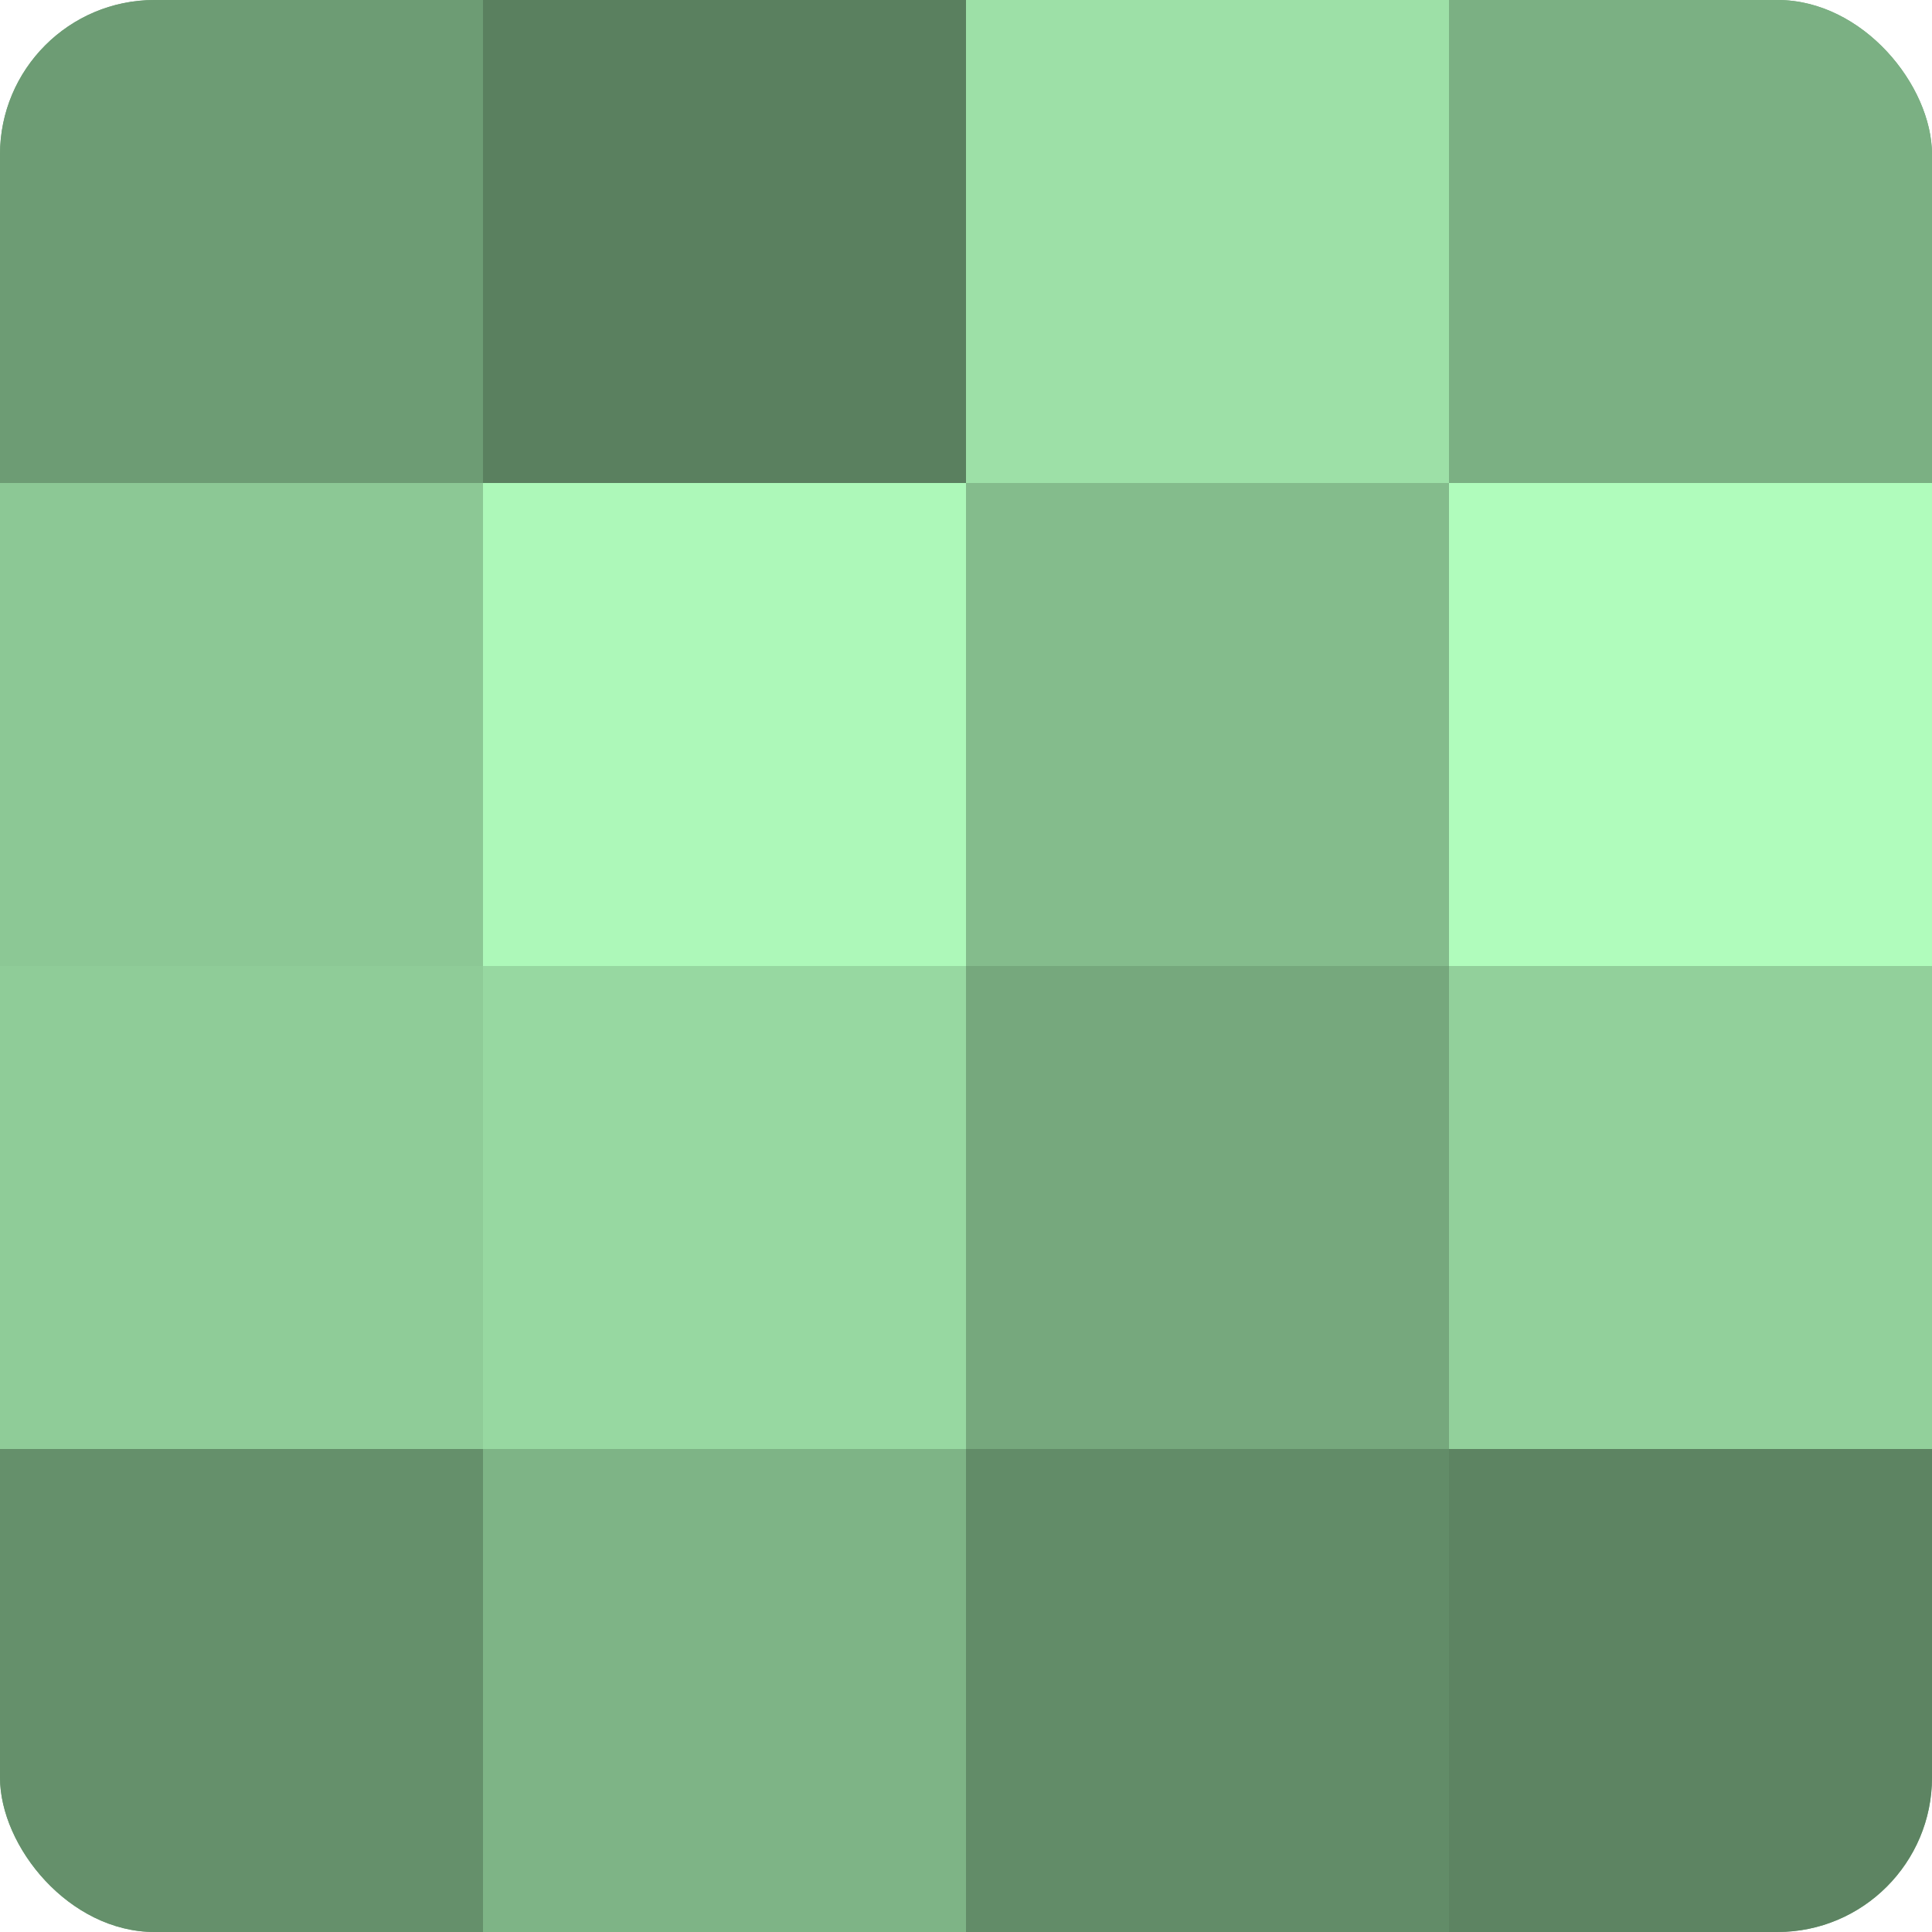
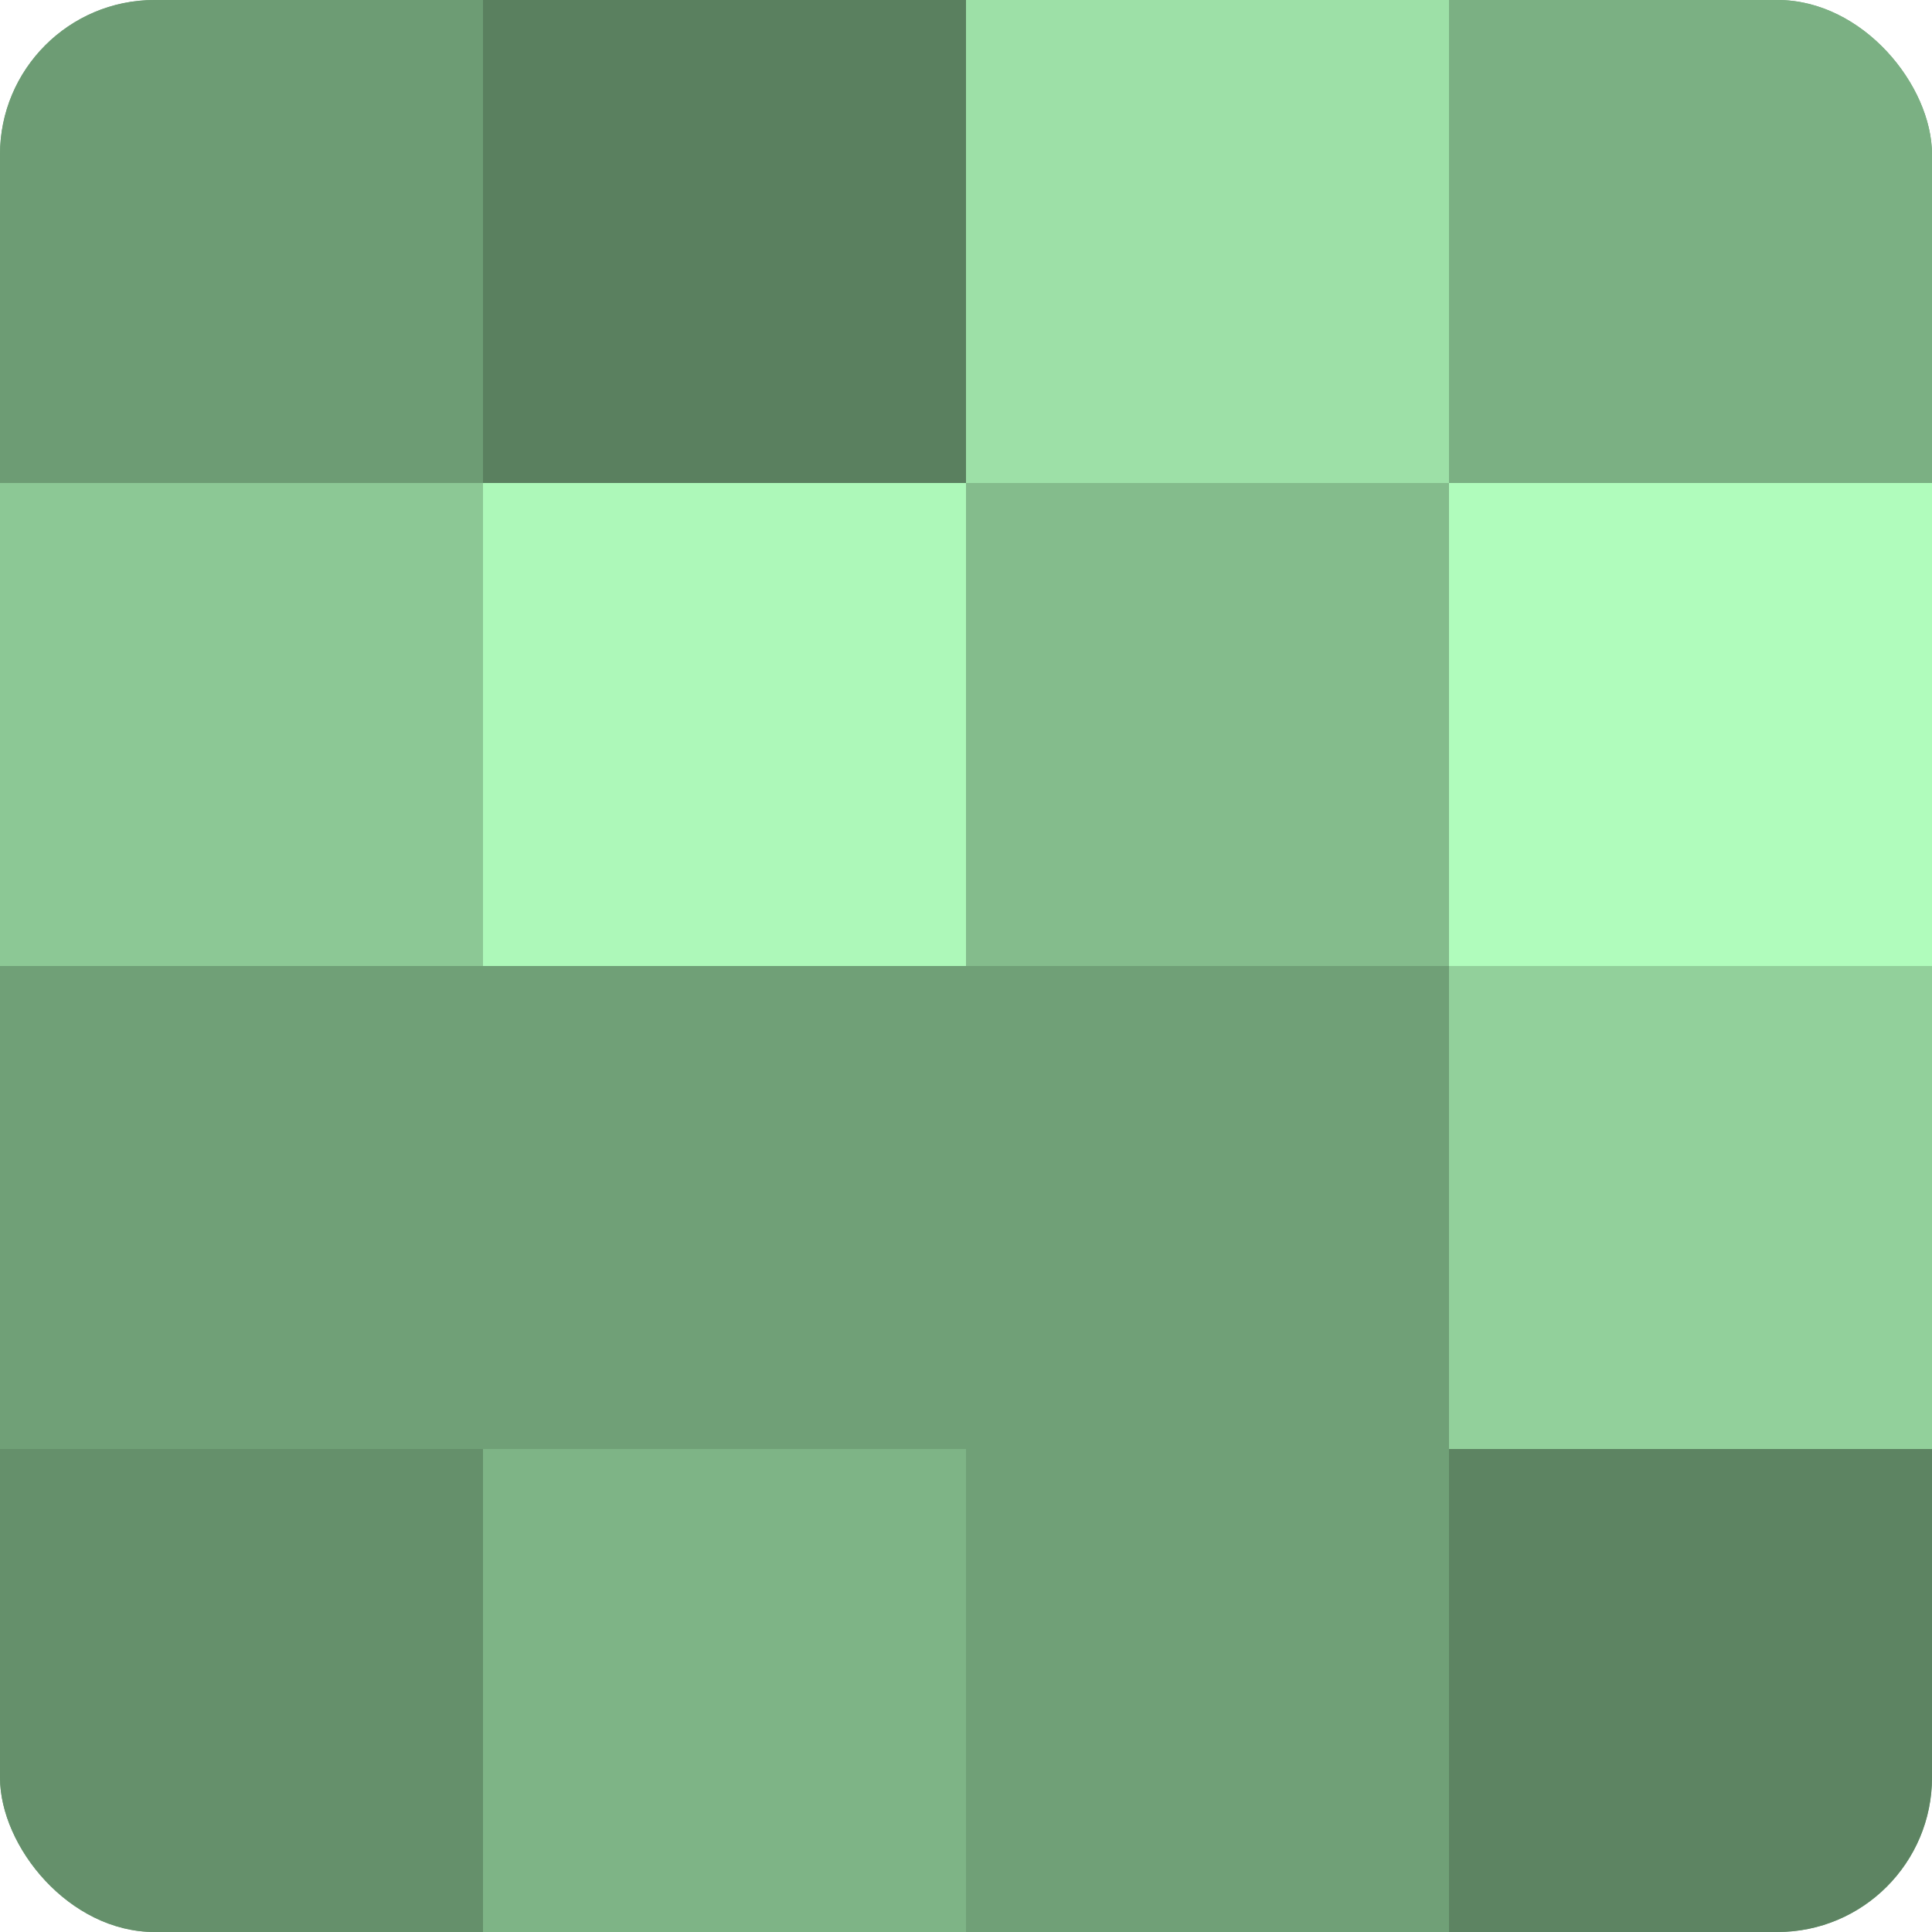
<svg xmlns="http://www.w3.org/2000/svg" width="60" height="60" viewBox="0 0 100 100" preserveAspectRatio="xMidYMid meet">
  <defs>
    <clipPath id="c" width="100" height="100">
      <rect width="100" height="100" rx="8" ry="8" />
    </clipPath>
  </defs>
  <g clip-path="url(#c)">
    <rect width="100" height="100" fill="#70a077" />
    <rect width="25" height="25" fill="#6d9c74" />
    <rect y="25" width="25" height="25" fill="#8cc895" />
-     <rect y="50" width="25" height="25" fill="#8fcc98" />
    <rect y="75" width="25" height="25" fill="#65906b" />
    <rect x="25" width="25" height="25" fill="#5a805f" />
    <rect x="25" y="25" width="25" height="25" fill="#adf8b9" />
-     <rect x="25" y="50" width="25" height="25" fill="#97d8a1" />
    <rect x="25" y="75" width="25" height="25" fill="#7eb486" />
    <rect x="50" width="25" height="25" fill="#9de0a7" />
    <rect x="50" y="25" width="25" height="25" fill="#84bc8c" />
-     <rect x="50" y="50" width="25" height="25" fill="#76a87d" />
-     <rect x="50" y="75" width="25" height="25" fill="#628c68" />
    <rect x="75" width="25" height="25" fill="#7bb083" />
    <rect x="75" y="25" width="25" height="25" fill="#b0fcbc" />
    <rect x="75" y="50" width="25" height="25" fill="#92d09b" />
    <rect x="75" y="75" width="25" height="25" fill="#5d8462" />
  </g>
</svg>